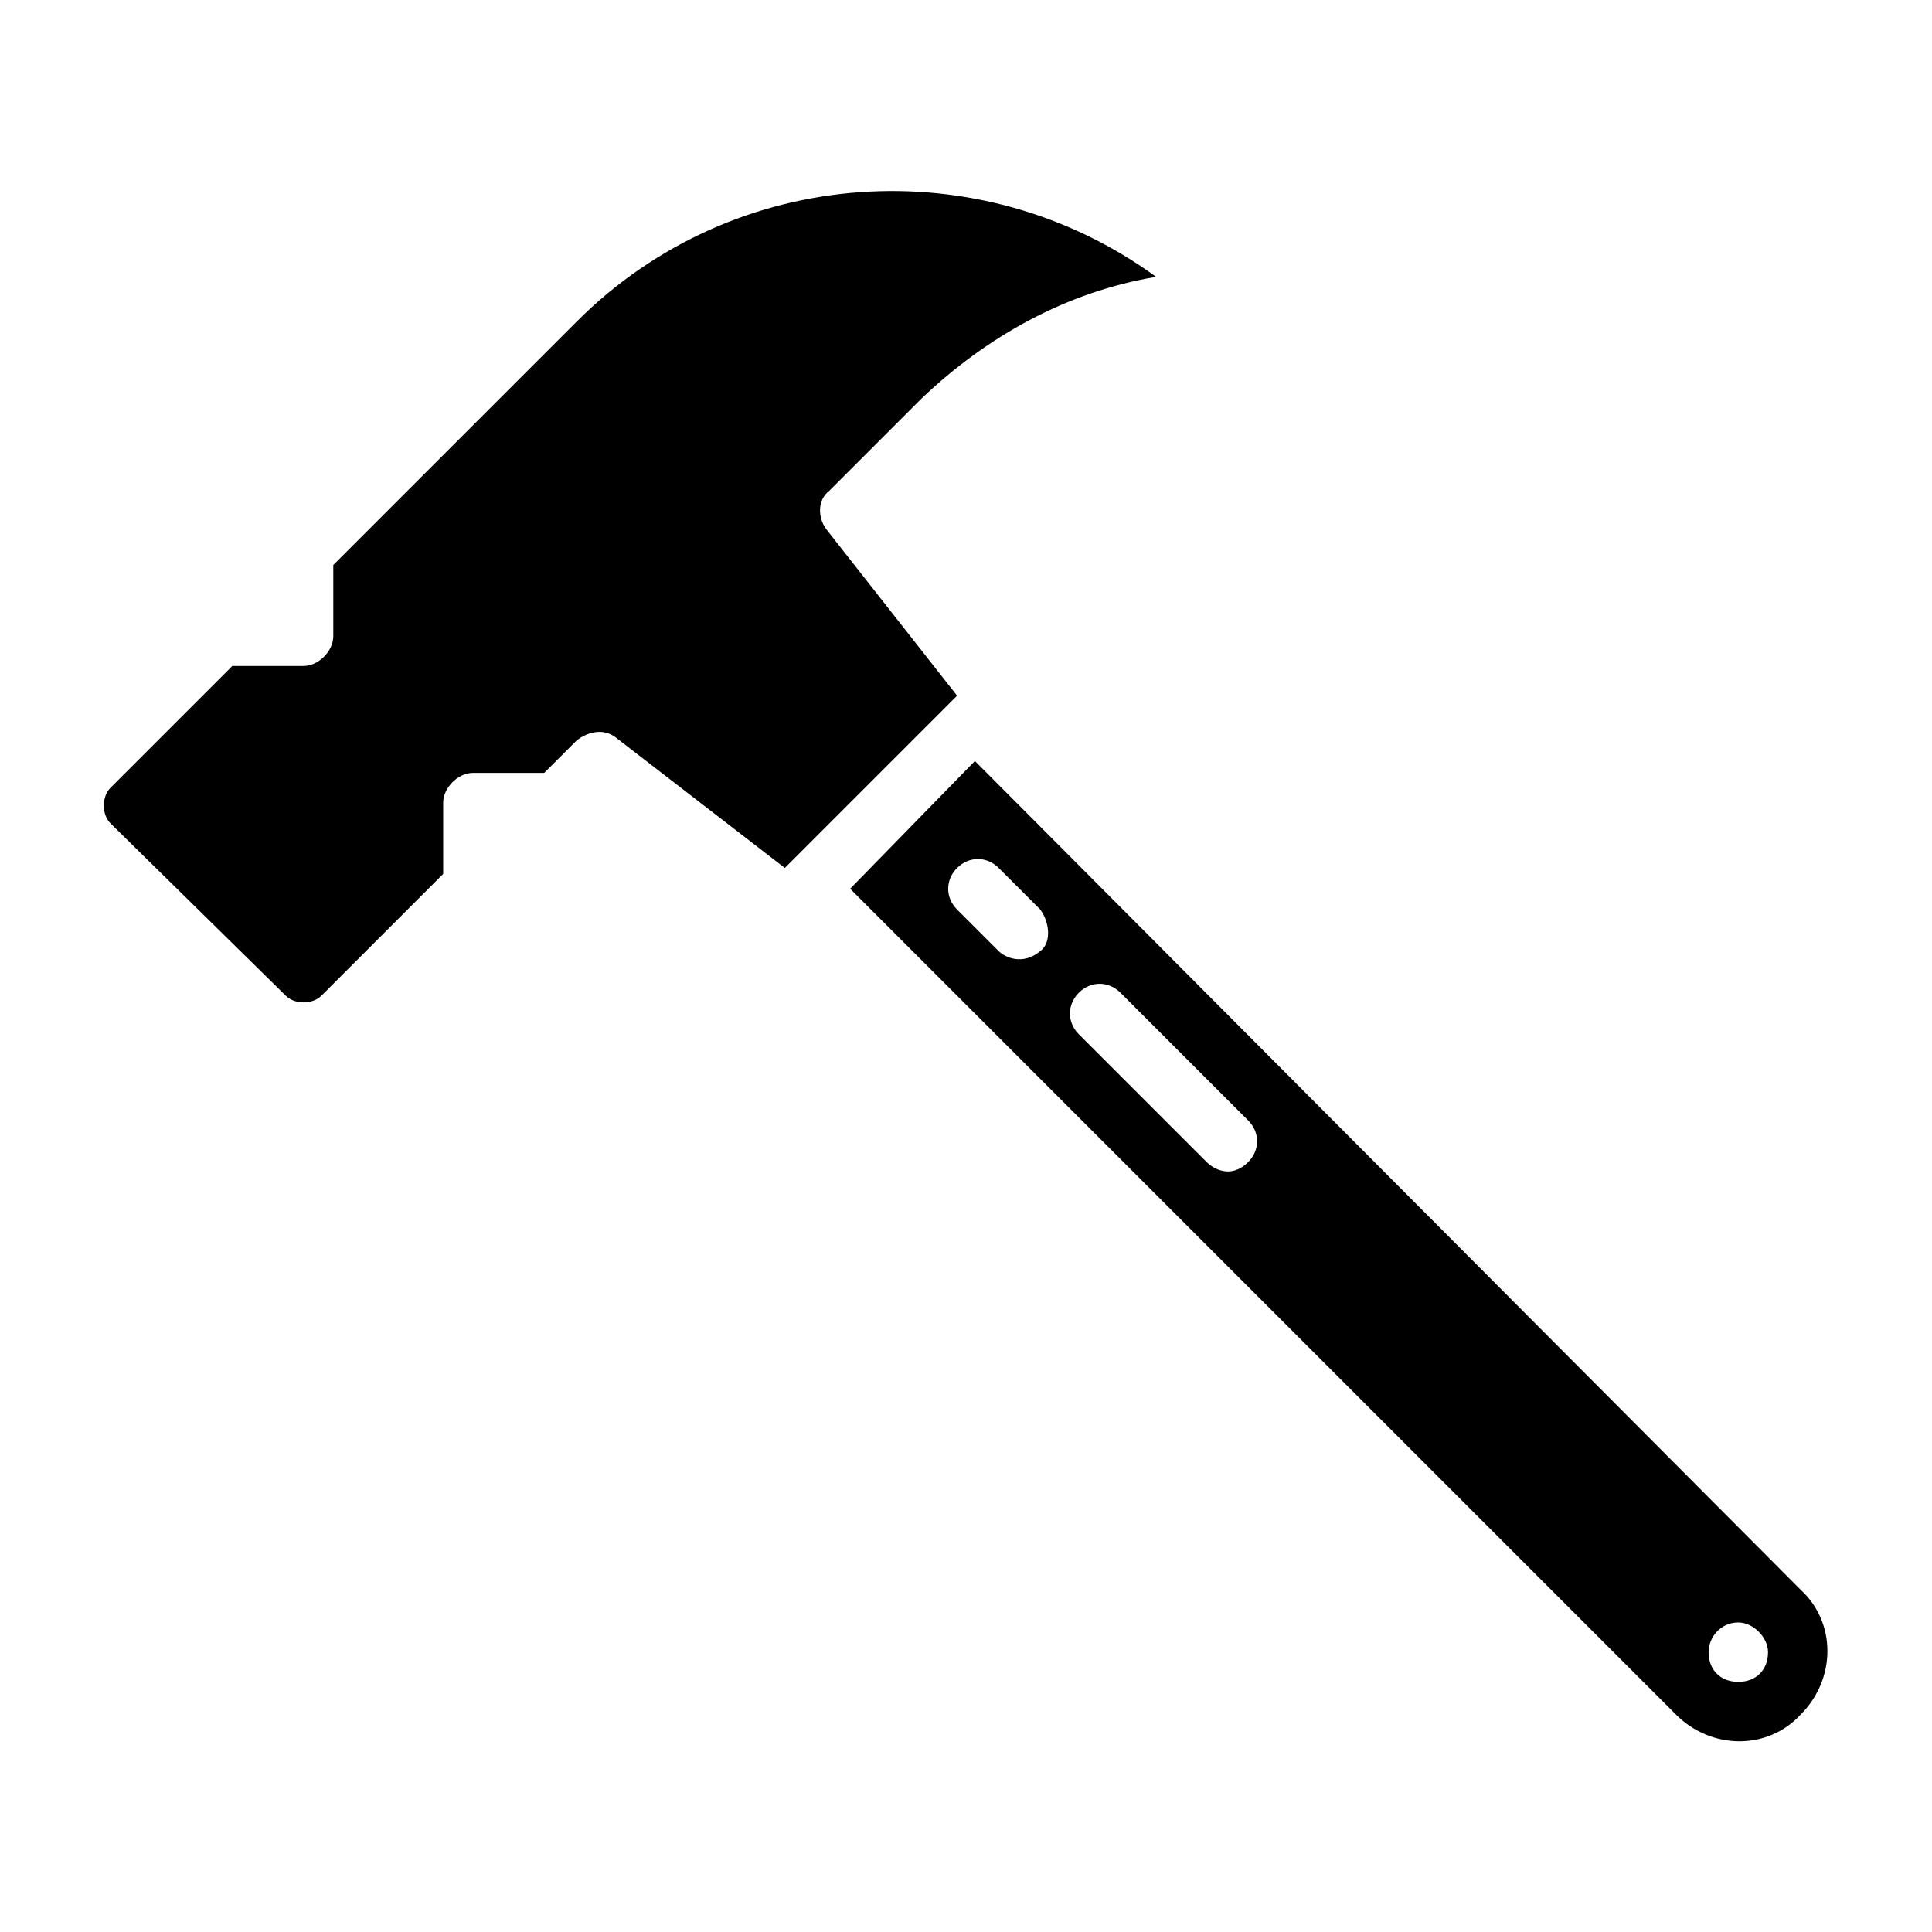
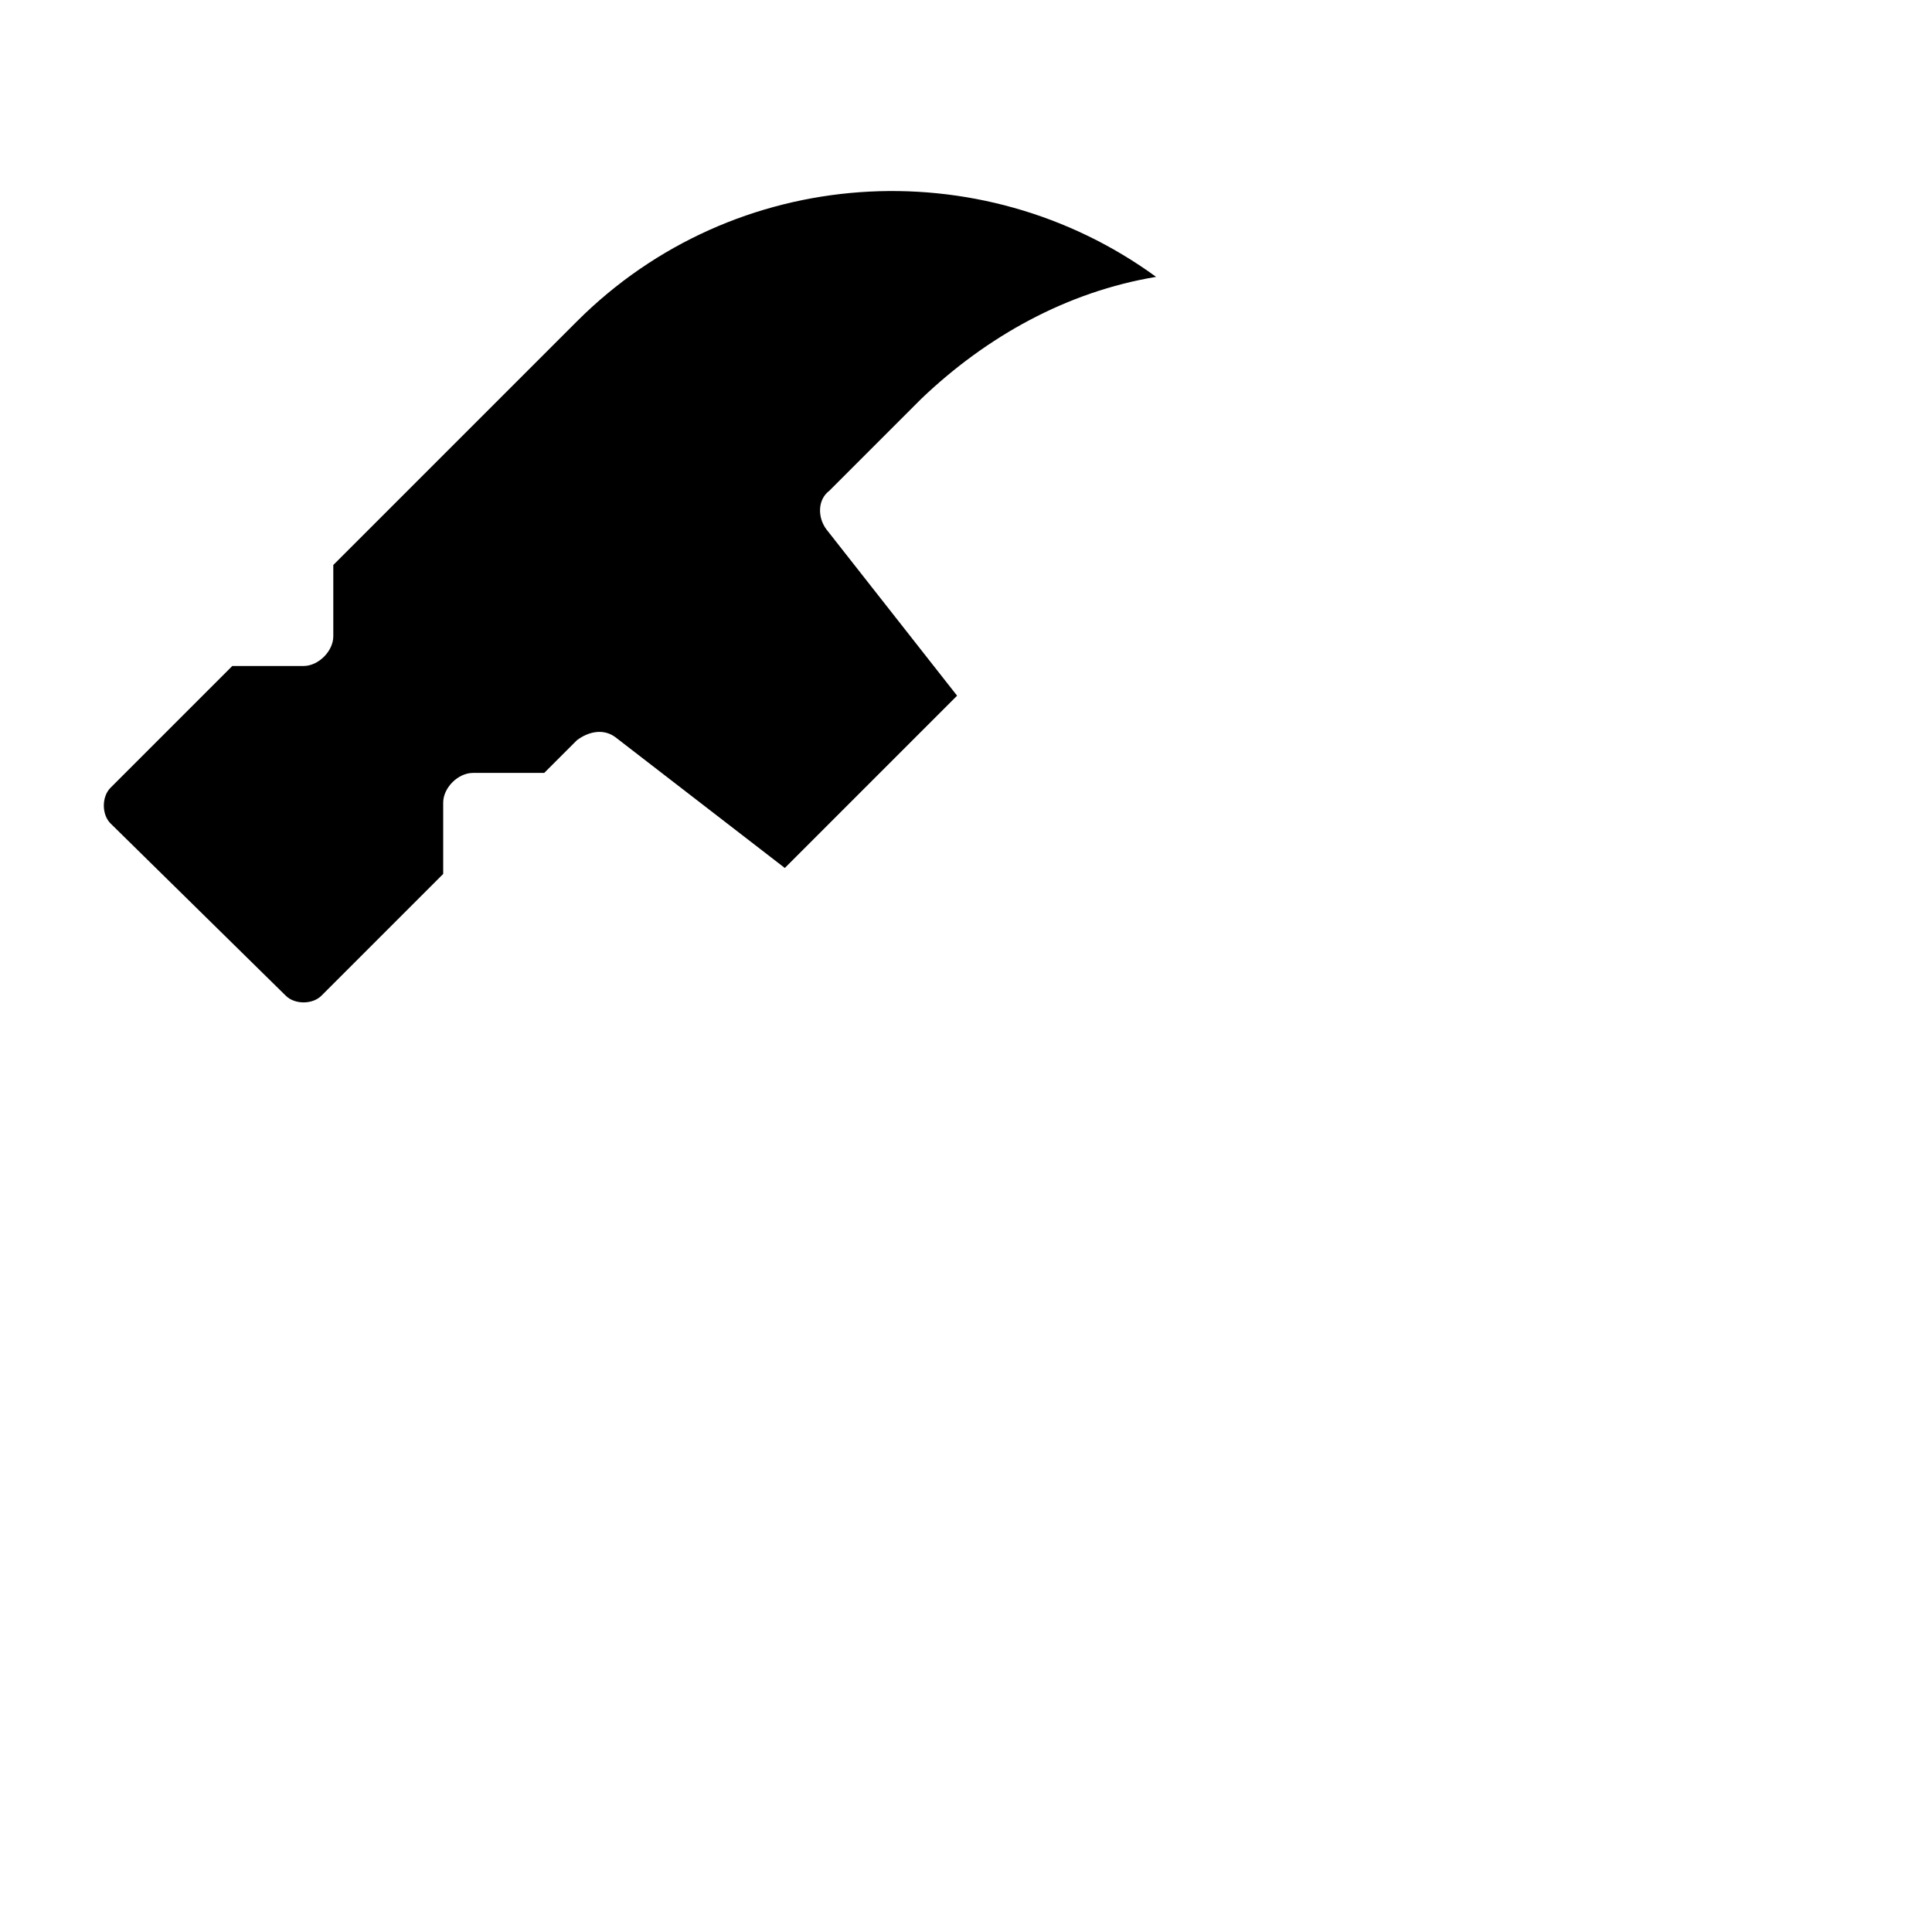
<svg xmlns="http://www.w3.org/2000/svg" fill="#000000" width="800px" height="800px" version="1.1" viewBox="144 144 512 512">
  <g>
-     <path d="m621.2 565.31-218.84-219.63-33.062 33.852 218.84 218.84c9.445 9.445 24.402 9.445 33.062 0 9.445-9.449 9.445-24.406 0-33.062zm-201.52-169.25c-4.723 3.938-9.445 1.574-11.02 0l-11.02-11.02c-3.148-3.148-3.148-7.871 0-11.02 3.148-3.148 7.871-3.148 11.02 0l11.02 11.02c2.359 3.148 3.148 8.656 0 11.02zm55.102 55.891c-4.723 4.723-9.445 1.574-11.02 0l-33.852-33.852c-3.148-3.148-3.148-7.871 0-11.02 3.148-3.148 7.871-3.148 11.02 0l33.852 33.852c3.148 3.148 3.148 7.871 0 11.02zm129.89 137.76c-4.723 0-7.871-3.148-7.871-7.871 0-3.938 3.148-7.871 7.871-7.871 3.938 0 7.871 3.938 7.871 7.871 0 4.723-3.148 7.871-7.871 7.871z" />
    <path d="m363 284.28c-2.363-3.148-2.363-7.871 0.789-10.234l24.402-24.402c17.32-16.531 38.574-28.34 62.188-32.273-46.445-33.852-111.78-29.918-153.5 11.805l-64.551 64.551v18.895c0 3.938-3.938 7.871-7.871 7.871h-18.895l-32.273 32.273c-2.363 2.363-2.363 7.086 0 9.445l46.445 45.66c2.363 2.363 7.086 2.363 9.445 0l32.273-32.273v-18.895c0-3.938 3.938-7.871 7.871-7.871h18.895l8.66-8.66c3.148-2.363 7.086-3.148 10.234-0.789l44.871 34.637 45.656-45.656z" />
  </g>
</svg>